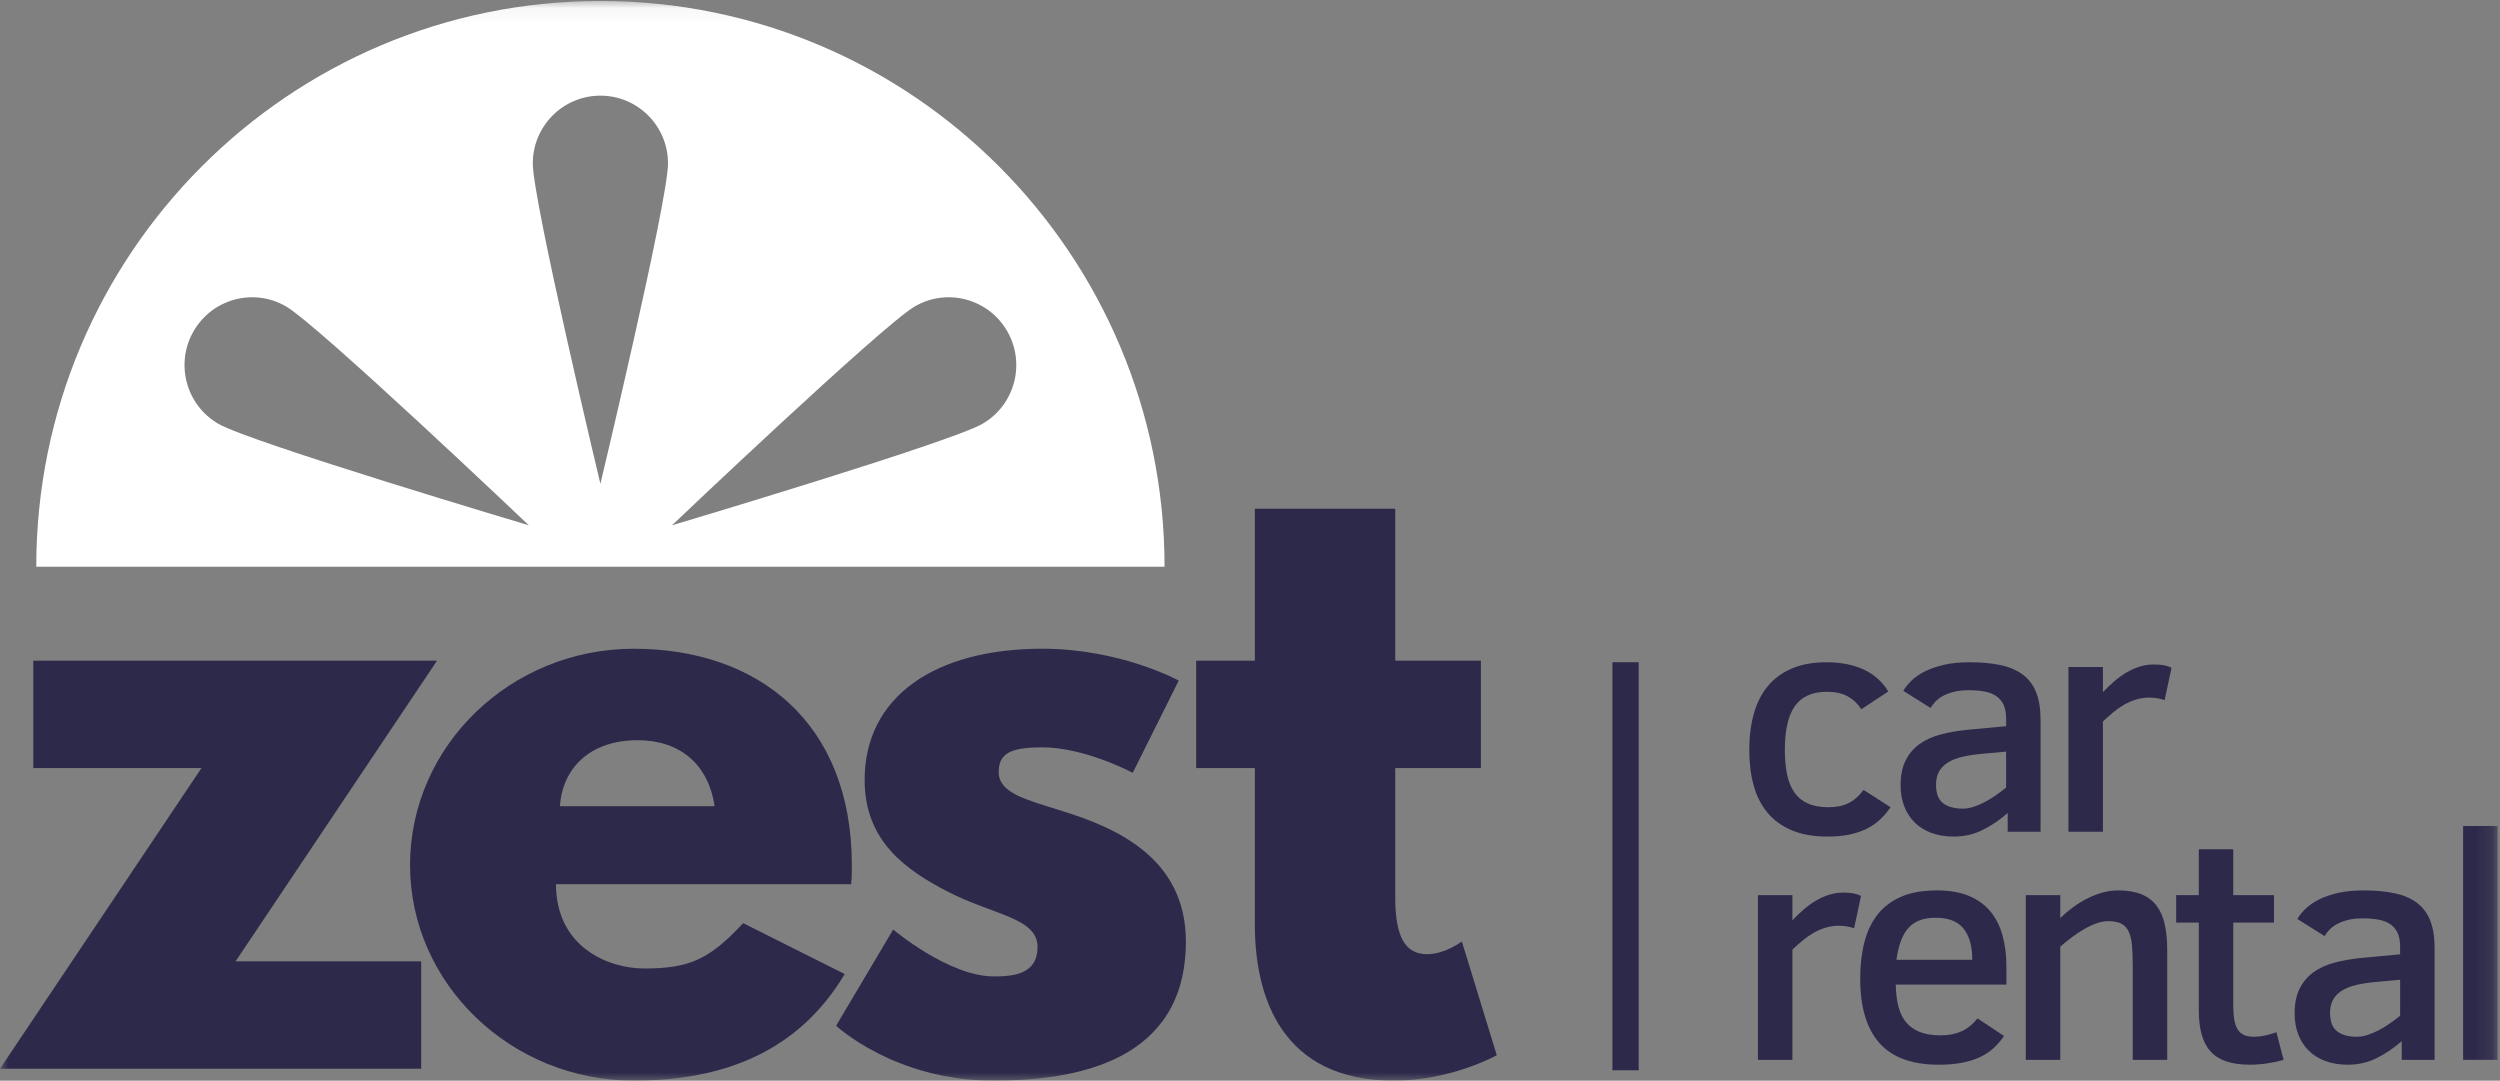
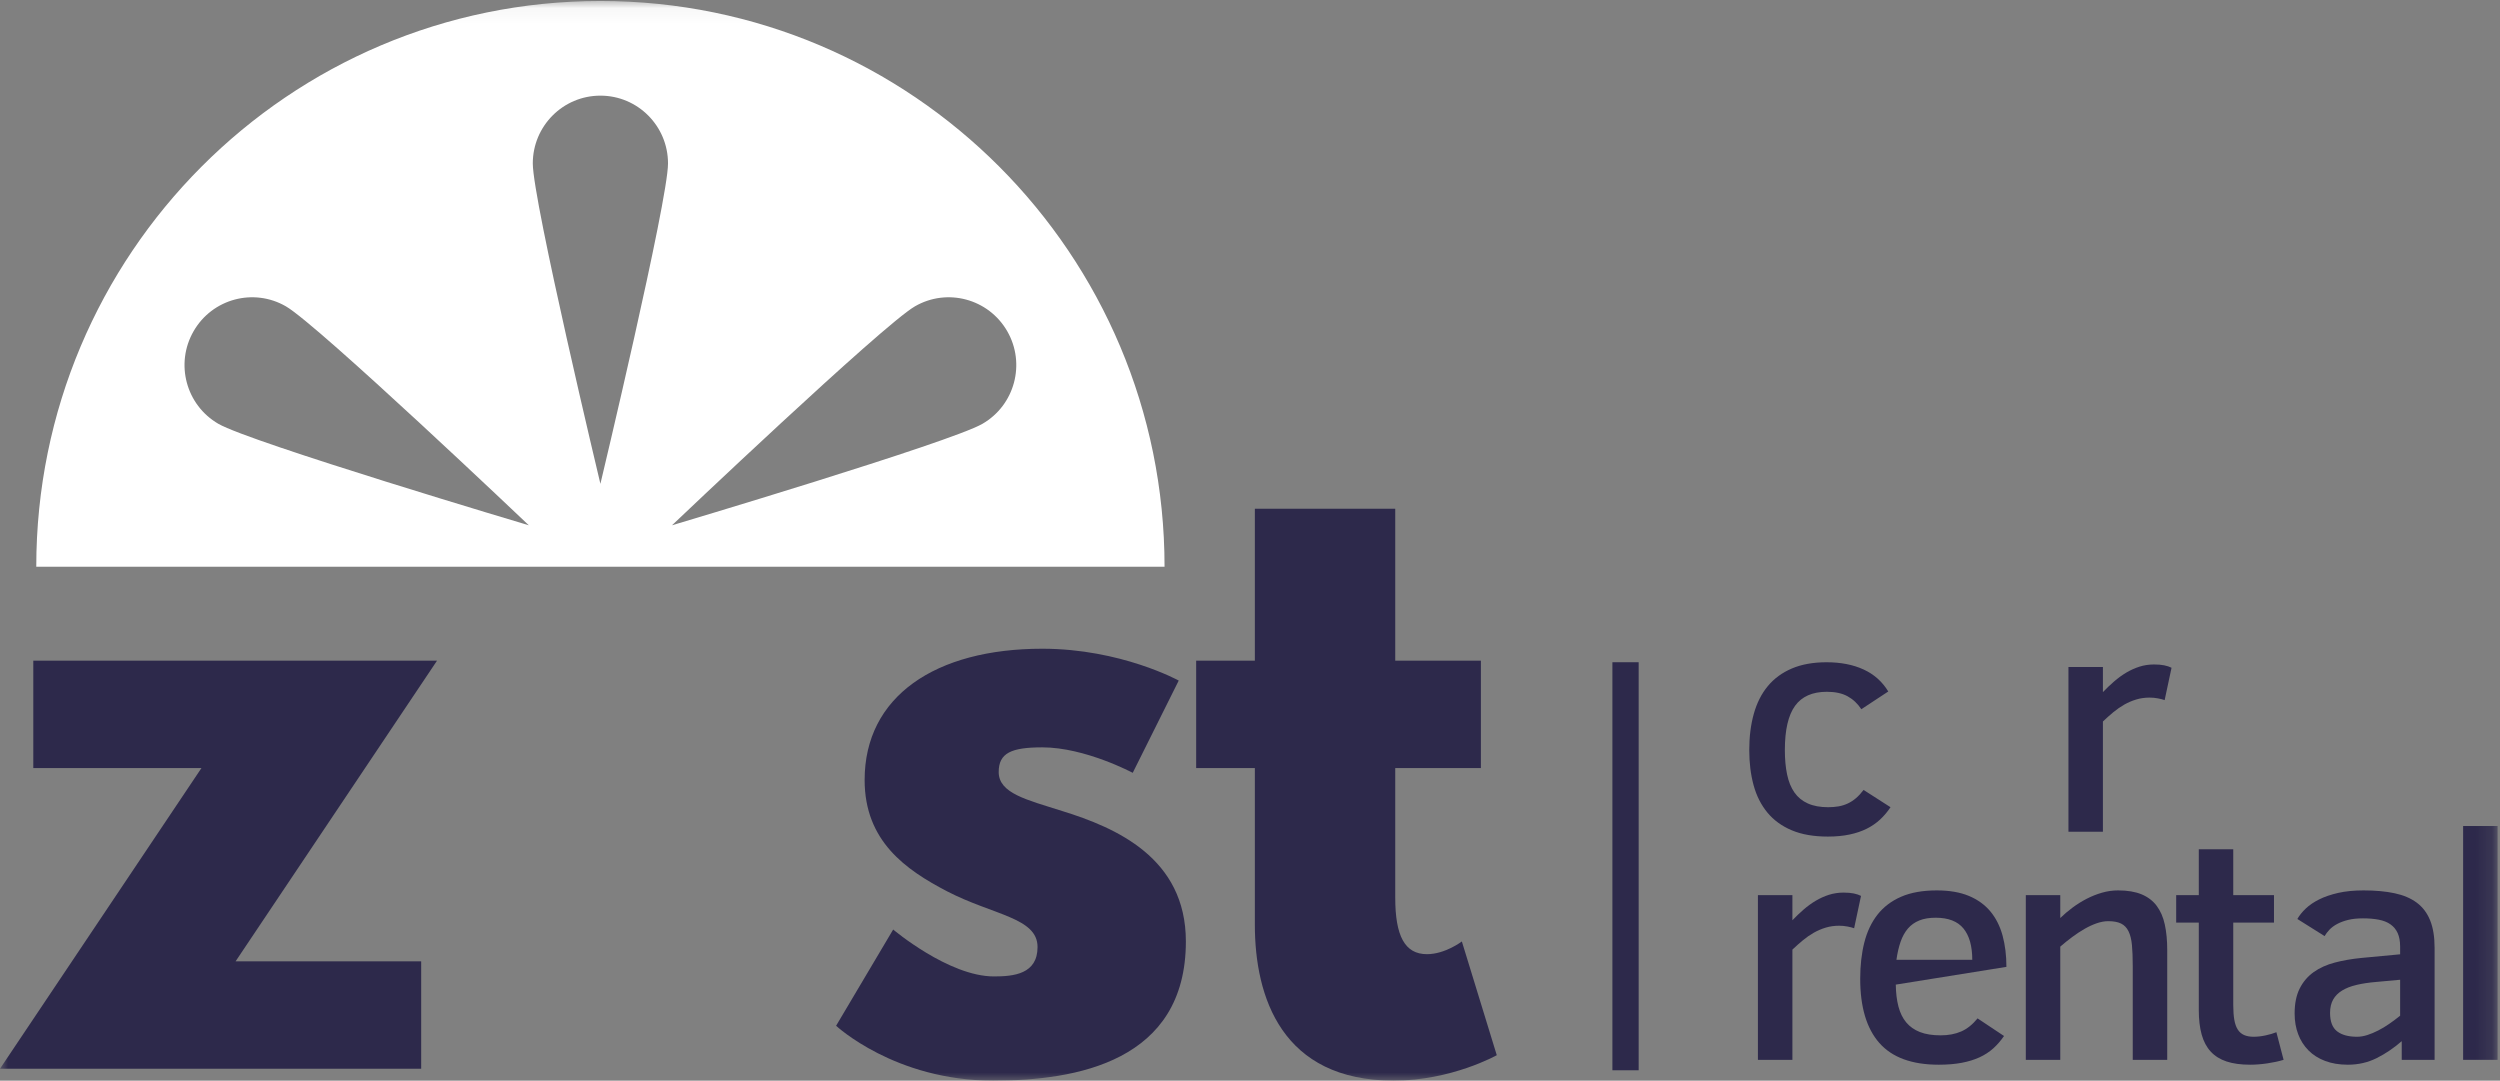
<svg xmlns="http://www.w3.org/2000/svg" xmlns:xlink="http://www.w3.org/1999/xlink" width="155px" height="67px" viewBox="0 0 155 67" version="1.1" preserveAspectRatio="xMinYMid meet">
  <rect x="0" y="0" width="155" height="67" fill="#808080" stroke="none" />
  <title>Zest Car Rental Logo</title>
  <defs>
    <polygon id="path-1" points="0 0.061 154.851 0.061 154.851 67 0 67" />
    <polygon id="path-3" points="0 0.061 154.851 0.061 154.851 67 0 67" />
    <polygon id="path-5" points="0 0.061 154.851 0.061 154.851 67 0 67" />
    <polygon id="path-7" points="0 0.061 154.851 0.061 154.851 67 0 67" />
    <polygon id="path-9" points="0 0.061 154.851 0.061 154.851 67 0 67" />
    <polygon id="path-11" points="0 0.061 154.851 0.061 154.851 67 0 67" />
    <polygon id="path-13" points="0 0.061 154.851 0.061 154.851 67 0 67" />
  </defs>
  <g id="Page-1" stroke="none" stroke-width="1" fill="none" fill-rule="evenodd">
    <g id="zest_logo">
      <g id="Home-">
        <g id="Home-+-destinations-Copy">
          <g id="Group">
            <g id="ZestLogo">
              <g id="Page-1">
                <path d="M117.212,50.047 C117.027,50.326 116.815,50.577 116.576,50.802 C116.338,51.026 116.06,51.217 115.746,51.376 C115.431,51.535 115.073,51.657 114.672,51.741 C114.271,51.826 113.822,51.868 113.325,51.868 C112.451,51.868 111.705,51.738 111.089,51.478 C110.473,51.219 109.969,50.852 109.578,50.378 C109.187,49.904 108.902,49.34 108.723,48.684 C108.544,48.029 108.454,47.301 108.454,46.503 C108.454,45.672 108.549,44.921 108.738,44.249 C108.927,43.577 109.216,43.006 109.608,42.535 C109.998,42.065 110.496,41.701 111.099,41.445 C111.701,41.189 112.418,41.06 113.246,41.06 C114.127,41.06 114.893,41.21 115.542,41.508 C116.192,41.807 116.702,42.261 117.073,42.872 L115.403,43.971 C115.171,43.621 114.886,43.353 114.548,43.168 C114.21,42.983 113.783,42.891 113.266,42.891 C112.371,42.891 111.713,43.181 111.293,43.762 C110.872,44.343 110.661,45.257 110.661,46.503 C110.661,47.074 110.708,47.581 110.801,48.022 C110.893,48.463 111.044,48.833 111.253,49.132 C111.462,49.43 111.738,49.658 112.083,49.813 C112.427,49.969 112.849,50.047 113.345,50.047 C113.577,50.047 113.794,50.029 113.996,49.994 C114.199,49.958 114.389,49.898 114.568,49.813 C114.747,49.729 114.916,49.619 115.075,49.482 C115.234,49.346 115.389,49.177 115.542,48.976 L117.212,50.047 L117.212,50.047 Z" id="Fill-1" fill="#2D294B" />
-                 <path d="M124.378,46.6 L122.887,46.737 C122.429,46.776 122.024,46.837 121.669,46.922 C121.315,47.006 121.016,47.123 120.775,47.272 C120.532,47.422 120.348,47.608 120.223,47.832 C120.097,48.056 120.034,48.33 120.034,48.655 C120.034,49.193 120.18,49.575 120.471,49.799 C120.763,50.023 121.174,50.135 121.704,50.135 C121.91,50.135 122.123,50.099 122.345,50.028 C122.567,49.956 122.792,49.862 123.021,49.745 C123.25,49.628 123.479,49.491 123.707,49.331 C123.936,49.172 124.159,49.005 124.378,48.83 L124.378,46.6 L124.378,46.6 Z M124.477,51.566 L124.477,50.407 C123.987,50.836 123.468,51.186 122.922,51.459 C122.375,51.731 121.78,51.868 121.137,51.868 C120.607,51.868 120.136,51.79 119.726,51.634 C119.315,51.478 118.97,51.259 118.692,50.977 C118.414,50.694 118.201,50.361 118.056,49.974 C117.91,49.588 117.837,49.161 117.837,48.694 C117.837,48.077 117.941,47.561 118.15,47.146 C118.359,46.73 118.647,46.391 119.015,46.128 C119.383,45.866 119.82,45.667 120.327,45.534 C120.834,45.401 121.389,45.305 121.992,45.247 L124.378,45.023 L124.378,44.546 C124.378,44.208 124.327,43.928 124.224,43.704 C124.121,43.48 123.972,43.3 123.777,43.163 C123.581,43.027 123.339,42.931 123.051,42.876 C122.763,42.821 122.436,42.793 122.072,42.793 C121.72,42.793 121.414,42.826 121.152,42.891 C120.891,42.956 120.663,43.04 120.471,43.144 C120.279,43.248 120.12,43.366 119.994,43.499 C119.868,43.632 119.769,43.764 119.696,43.894 L118.006,42.832 C118.132,42.612 118.306,42.396 118.528,42.184 C118.75,41.974 119.026,41.786 119.358,41.62 C119.689,41.455 120.082,41.32 120.536,41.216 C120.99,41.112 121.515,41.06 122.112,41.06 C122.841,41.06 123.48,41.118 124.03,41.235 C124.58,41.352 125.039,41.547 125.407,41.82 C125.775,42.092 126.051,42.457 126.237,42.915 C126.422,43.373 126.515,43.942 126.515,44.624 L126.515,51.566 L124.477,51.566 L124.477,51.566 Z" id="Fill-3" fill="#2D294B" />
                <path d="M134.208,43.407 C134.102,43.368 133.964,43.332 133.796,43.3 C133.627,43.267 133.453,43.251 133.274,43.251 C132.982,43.251 132.707,43.29 132.449,43.368 C132.19,43.446 131.943,43.551 131.708,43.684 C131.473,43.818 131.246,43.975 131.027,44.156 C130.808,44.339 130.593,44.53 130.381,44.731 L130.381,51.566 L128.244,51.566 L128.244,41.353 L130.381,41.353 L130.381,42.91 C130.606,42.676 130.838,42.456 131.077,42.248 C131.316,42.041 131.566,41.859 131.827,41.703 C132.089,41.547 132.362,41.424 132.647,41.333 C132.932,41.242 133.234,41.197 133.552,41.197 C133.797,41.197 134.008,41.214 134.183,41.25 C134.359,41.286 134.509,41.336 134.636,41.401 L134.208,43.407 L134.208,43.407 Z" id="Fill-5" fill="#2D294B" />
                <path d="M114.956,57.551 C114.85,57.512 114.712,57.476 114.543,57.444 C114.374,57.411 114.2,57.395 114.022,57.395 C113.73,57.395 113.454,57.434 113.196,57.512 C112.938,57.59 112.691,57.696 112.456,57.828 C112.221,57.962 111.994,58.119 111.775,58.301 C111.556,58.483 111.341,58.674 111.129,58.875 L111.129,65.711 L108.991,65.711 L108.991,55.497 L111.129,55.497 L111.129,57.055 C111.354,56.821 111.586,56.6 111.824,56.392 C112.063,56.185 112.313,56.003 112.575,55.847 C112.837,55.691 113.11,55.568 113.395,55.477 C113.68,55.387 113.982,55.341 114.3,55.341 C114.545,55.341 114.755,55.359 114.931,55.394 C115.107,55.43 115.257,55.481 115.383,55.545 L114.956,57.551 L114.956,57.551 Z" id="Fill-7" fill="#2D294B" />
-                 <path d="M122.281,59.508 C122.281,58.658 122.098,58.01 121.734,57.565 C121.37,57.121 120.796,56.899 120.014,56.899 C119.616,56.899 119.277,56.955 118.995,57.069 C118.714,57.183 118.479,57.35 118.29,57.571 C118.101,57.791 117.95,58.064 117.837,58.389 C117.724,58.713 117.638,59.086 117.579,59.508 L122.281,59.508 L122.281,59.508 Z M117.539,61.046 C117.546,61.559 117.6,62.012 117.703,62.404 C117.806,62.798 117.966,63.126 118.185,63.388 C118.404,63.651 118.687,63.851 119.035,63.987 C119.383,64.123 119.812,64.191 120.322,64.191 C120.799,64.191 121.222,64.112 121.59,63.953 C121.958,63.794 122.297,63.523 122.609,63.14 L124.249,64.231 C124.05,64.522 123.828,64.779 123.583,65 C123.338,65.22 123.053,65.405 122.728,65.555 C122.403,65.704 122.034,65.817 121.62,65.895 C121.205,65.973 120.733,66.012 120.203,66.012 C118.54,66.012 117.312,65.563 116.52,64.664 C115.728,63.765 115.333,62.439 115.333,60.686 C115.333,59.862 115.417,59.114 115.586,58.442 C115.755,57.77 116.026,57.194 116.4,56.714 C116.775,56.233 117.264,55.862 117.867,55.599 C118.47,55.336 119.209,55.205 120.084,55.205 C120.859,55.205 121.52,55.318 122.067,55.545 C122.614,55.773 123.059,56.094 123.404,56.509 C123.749,56.925 124.001,57.424 124.16,58.008 C124.318,58.593 124.398,59.239 124.398,59.946 L124.398,61.046 L117.539,61.046 L117.539,61.046 Z" id="Fill-9" fill="#2D294B" />
+                 <path d="M122.281,59.508 C122.281,58.658 122.098,58.01 121.734,57.565 C121.37,57.121 120.796,56.899 120.014,56.899 C119.616,56.899 119.277,56.955 118.995,57.069 C118.714,57.183 118.479,57.35 118.29,57.571 C118.101,57.791 117.95,58.064 117.837,58.389 C117.724,58.713 117.638,59.086 117.579,59.508 L122.281,59.508 L122.281,59.508 Z M117.539,61.046 C117.546,61.559 117.6,62.012 117.703,62.404 C117.806,62.798 117.966,63.126 118.185,63.388 C118.404,63.651 118.687,63.851 119.035,63.987 C119.383,64.123 119.812,64.191 120.322,64.191 C120.799,64.191 121.222,64.112 121.59,63.953 C121.958,63.794 122.297,63.523 122.609,63.14 L124.249,64.231 C124.05,64.522 123.828,64.779 123.583,65 C123.338,65.22 123.053,65.405 122.728,65.555 C122.403,65.704 122.034,65.817 121.62,65.895 C121.205,65.973 120.733,66.012 120.203,66.012 C118.54,66.012 117.312,65.563 116.52,64.664 C115.728,63.765 115.333,62.439 115.333,60.686 C115.333,59.862 115.417,59.114 115.586,58.442 C115.755,57.77 116.026,57.194 116.4,56.714 C116.775,56.233 117.264,55.862 117.867,55.599 C118.47,55.336 119.209,55.205 120.084,55.205 C120.859,55.205 121.52,55.318 122.067,55.545 C122.614,55.773 123.059,56.094 123.404,56.509 C123.749,56.925 124.001,57.424 124.16,58.008 C124.318,58.593 124.398,59.239 124.398,59.946 L117.539,61.046 L117.539,61.046 Z" id="Fill-9" fill="#2D294B" />
                <path d="M132.23,65.71 L132.23,59.888 C132.23,59.382 132.214,58.952 132.181,58.598 C132.148,58.244 132.076,57.956 131.967,57.736 C131.858,57.516 131.703,57.356 131.504,57.259 C131.306,57.161 131.04,57.113 130.709,57.113 C130.49,57.113 130.257,57.155 130.008,57.239 C129.76,57.324 129.508,57.439 129.253,57.585 C128.997,57.731 128.741,57.9 128.483,58.091 C128.224,58.283 127.976,58.483 127.737,58.69 L127.737,65.71 L125.6,65.71 L125.6,55.497 L127.737,55.497 L127.737,56.918 C127.962,56.697 128.214,56.483 128.493,56.275 C128.771,56.068 129.064,55.885 129.372,55.725 C129.68,55.567 129.998,55.44 130.327,55.346 C130.655,55.252 130.984,55.205 131.315,55.205 C131.899,55.205 132.386,55.286 132.777,55.448 C133.168,55.611 133.481,55.849 133.716,56.164 C133.951,56.479 134.119,56.864 134.218,57.322 C134.318,57.78 134.368,58.304 134.368,58.894 L134.368,65.71 L132.23,65.71 L132.23,65.71 Z" id="Fill-11" fill="#2D294B" />
                <path d="M141.583,65.71 C141.285,65.801 140.948,65.874 140.574,65.929 C140.2,65.984 139.843,66.012 139.506,66.012 C138.936,66.012 138.45,65.946 138.049,65.813 C137.648,65.68 137.32,65.475 137.065,65.199 C136.81,64.924 136.623,64.571 136.503,64.143 C136.384,63.714 136.325,63.208 136.325,62.624 L136.325,57.201 L134.923,57.201 L134.923,55.497 L136.325,55.497 L136.325,52.654 L138.462,52.654 L138.462,55.497 L140.987,55.497 L140.987,57.201 L138.462,57.201 L138.462,62.303 C138.462,62.666 138.483,62.973 138.526,63.222 C138.57,63.473 138.641,63.675 138.74,63.832 C138.84,63.987 138.97,64.1 139.133,64.172 C139.295,64.243 139.493,64.279 139.725,64.279 C139.956,64.279 140.202,64.251 140.46,64.196 C140.719,64.141 140.944,64.074 141.136,63.997 L141.583,65.71 L141.583,65.71 Z" id="Fill-13" fill="#2D294B" />
                <path d="M148.808,60.745 L147.317,60.881 C146.86,60.92 146.454,60.981 146.099,61.066 C145.745,61.15 145.446,61.267 145.205,61.416 C144.962,61.566 144.779,61.752 144.653,61.977 C144.527,62.2 144.464,62.475 144.464,62.799 C144.464,63.338 144.61,63.719 144.902,63.943 C145.193,64.167 145.604,64.279 146.134,64.279 C146.34,64.279 146.553,64.244 146.776,64.172 C146.997,64.101 147.222,64.007 147.451,63.889 C147.68,63.773 147.909,63.635 148.137,63.476 C148.366,63.317 148.589,63.15 148.808,62.974 L148.808,60.745 L148.808,60.745 Z M148.907,65.711 L148.907,64.552 C148.417,64.98 147.899,65.33 147.352,65.604 C146.805,65.876 146.21,66.012 145.568,66.012 C145.037,66.012 144.567,65.934 144.156,65.778 C143.745,65.623 143.4,65.403 143.122,65.121 C142.844,64.839 142.631,64.505 142.486,64.118 C142.34,63.732 142.267,63.306 142.267,62.838 C142.267,62.221 142.371,61.705 142.58,61.29 C142.789,60.874 143.077,60.535 143.445,60.272 C143.813,60.009 144.251,59.812 144.757,59.679 C145.265,59.545 145.82,59.45 146.422,59.391 L148.808,59.167 L148.808,58.69 C148.808,58.353 148.757,58.072 148.654,57.848 C148.551,57.624 148.402,57.444 148.207,57.308 C148.011,57.171 147.769,57.075 147.481,57.021 C147.193,56.965 146.866,56.938 146.502,56.938 C146.15,56.938 145.844,56.97 145.582,57.035 C145.321,57.1 145.093,57.185 144.902,57.288 C144.709,57.392 144.55,57.51 144.424,57.644 C144.298,57.777 144.199,57.908 144.126,58.038 L142.436,56.977 C142.562,56.756 142.736,56.54 142.958,56.329 C143.18,56.118 143.456,55.93 143.788,55.764 C144.119,55.599 144.512,55.464 144.966,55.36 C145.42,55.257 145.945,55.205 146.542,55.205 C147.271,55.205 147.91,55.263 148.46,55.38 C149.011,55.497 149.469,55.691 149.837,55.964 C150.205,56.237 150.482,56.602 150.667,57.06 C150.852,57.517 150.945,58.086 150.945,58.768 L150.945,65.711 L148.907,65.711 L148.907,65.711 Z" id="Fill-15" fill="#2D294B" />
                <g id="Fill-17-Clipped">
                  <mask id="mask-2" fill="white">
                    <use xlink:href="#path-1" />
                  </mask>
                  <g id="path-1" />
                  <polygon id="Fill-17" fill="#2D294B" mask="url(#mask-2)" points="152.714 51.213 154.851 51.213 154.851 65.71 152.714 65.71" />
                </g>
                <g id="Fill-19-Clipped">
                  <mask id="mask-4" fill="white">
                    <use xlink:href="#path-3" />
                  </mask>
                  <g id="path-1" />
                  <polygon id="Fill-19" fill="#2D294B" mask="url(#mask-4)" points="101.597 66.357 99.969 66.357 99.969 41.058 101.597 41.058" />
                </g>
                <g id="Fill-20-Clipped">
                  <mask id="mask-6" fill="white">
                    <use xlink:href="#path-5" />
                  </mask>
                  <g id="path-1" />
                  <path d="M60.913,26.276 C58.909,27.437 41.663,32.568 41.663,32.568 C41.663,32.568 54.717,20.156 56.722,18.995 C58.726,17.834 61.29,18.523 62.448,20.534 C63.605,22.544 62.918,25.115 60.913,26.276 M37.225,29.998 C37.225,29.998 33.033,12.455 33.033,10.134 C33.033,7.812 34.91,5.93 37.225,5.93 C39.54,5.93 41.417,7.812 41.417,10.134 C41.417,12.455 37.225,29.998 37.225,29.998 M13.537,26.276 C11.532,25.115 10.845,22.544 12.003,20.534 C13.16,18.523 15.724,17.834 17.729,18.995 C19.734,20.156 32.787,32.568 32.787,32.568 C32.787,32.568 15.542,27.437 13.537,26.276 M37.225,0.061 C17.908,0.061 2.249,15.765 2.249,35.137 L72.202,35.137 C72.202,15.765 56.542,0.061 37.225,0.061" id="Fill-20" fill="#FFFFFF" mask="url(#mask-6)" />
                </g>
                <g id="Fill-21-Clipped">
                  <mask id="mask-8" fill="white">
                    <use xlink:href="#path-7" />
                  </mask>
                  <g id="path-1" />
                  <polygon id="Fill-21" fill="#2D294B" mask="url(#mask-8)" points="14.606 59.603 26.113 59.603 26.113 66.26 4.64071854e-05 66.26 12.491 47.619 2.065 47.619 2.065 40.961 27.096 40.961" />
                </g>
                <g id="Fill-22-Clipped">
                  <mask id="mask-10" fill="white">
                    <use xlink:href="#path-9" />
                  </mask>
                  <g id="path-1" />
-                   <path d="M44.306,49.986 C43.912,47.323 42.093,45.893 39.536,45.893 C36.537,45.893 34.864,47.668 34.717,49.986 L44.306,49.986 L44.306,49.986 Z M34.471,54.819 C34.471,58.715 37.717,60.046 39.93,60.046 C42.733,60.046 43.962,59.504 46.077,57.235 L52.372,60.391 C49.519,65.175 44.896,67 39.29,67 C31.668,67 25.423,60.983 25.423,53.636 C25.423,46.238 31.668,40.222 39.29,40.222 C46.962,40.222 52.814,44.758 52.814,53.636 C52.814,53.981 52.814,54.523 52.765,54.819 L34.471,54.819 L34.471,54.819 Z" id="Fill-22" fill="#2D294B" mask="url(#mask-10)" />
                </g>
                <g id="Fill-23-Clipped">
                  <mask id="mask-12" fill="white">
                    <use xlink:href="#path-11" />
                  </mask>
                  <g id="path-1" />
                  <path d="M73.081,42.195 L70.229,47.915 C70.229,47.915 67.279,46.336 64.623,46.336 C62.705,46.336 61.919,46.682 61.919,47.866 C61.919,49.197 63.688,49.591 65.852,50.282 C69.197,51.318 73.524,53.192 73.524,58.37 C73.524,65.817 66.737,67 61.574,67 C55.476,67 51.838,63.597 51.838,63.597 L55.377,57.631 C55.377,57.631 58.82,60.539 61.623,60.539 C62.853,60.539 64.328,60.392 64.328,58.715 C64.328,56.89 61.574,56.742 58.722,55.263 C56.165,53.931 53.607,52.156 53.607,48.359 C53.607,43.18 57.984,40.221 64.623,40.221 C69.492,40.221 73.081,42.195 73.081,42.195" id="Fill-23" fill="#2D294B" mask="url(#mask-12)" />
                </g>
                <g id="Fill-24-Clipped">
                  <mask id="mask-14" fill="white">
                    <use xlink:href="#path-13" />
                  </mask>
                  <g id="path-1" />
                  <path d="M77.801,31.542 L86.505,31.542 L86.505,40.961 L91.816,40.961 L91.816,47.619 L86.505,47.619 L86.505,55.657 C86.505,58.025 87.095,59.159 88.472,59.159 C89.603,59.159 90.635,58.37 90.635,58.37 L92.8,65.422 C92.8,65.422 89.996,67 86.407,67 C79.472,67 77.801,61.822 77.801,57.335 L77.801,47.619 L74.162,47.619 L74.162,40.961 L77.801,40.961 L77.801,31.542 L77.801,31.542 Z" id="Fill-24" fill="#2D294B" mask="url(#mask-14)" />
                </g>
              </g>
            </g>
          </g>
        </g>
      </g>
    </g>
  </g>
</svg>